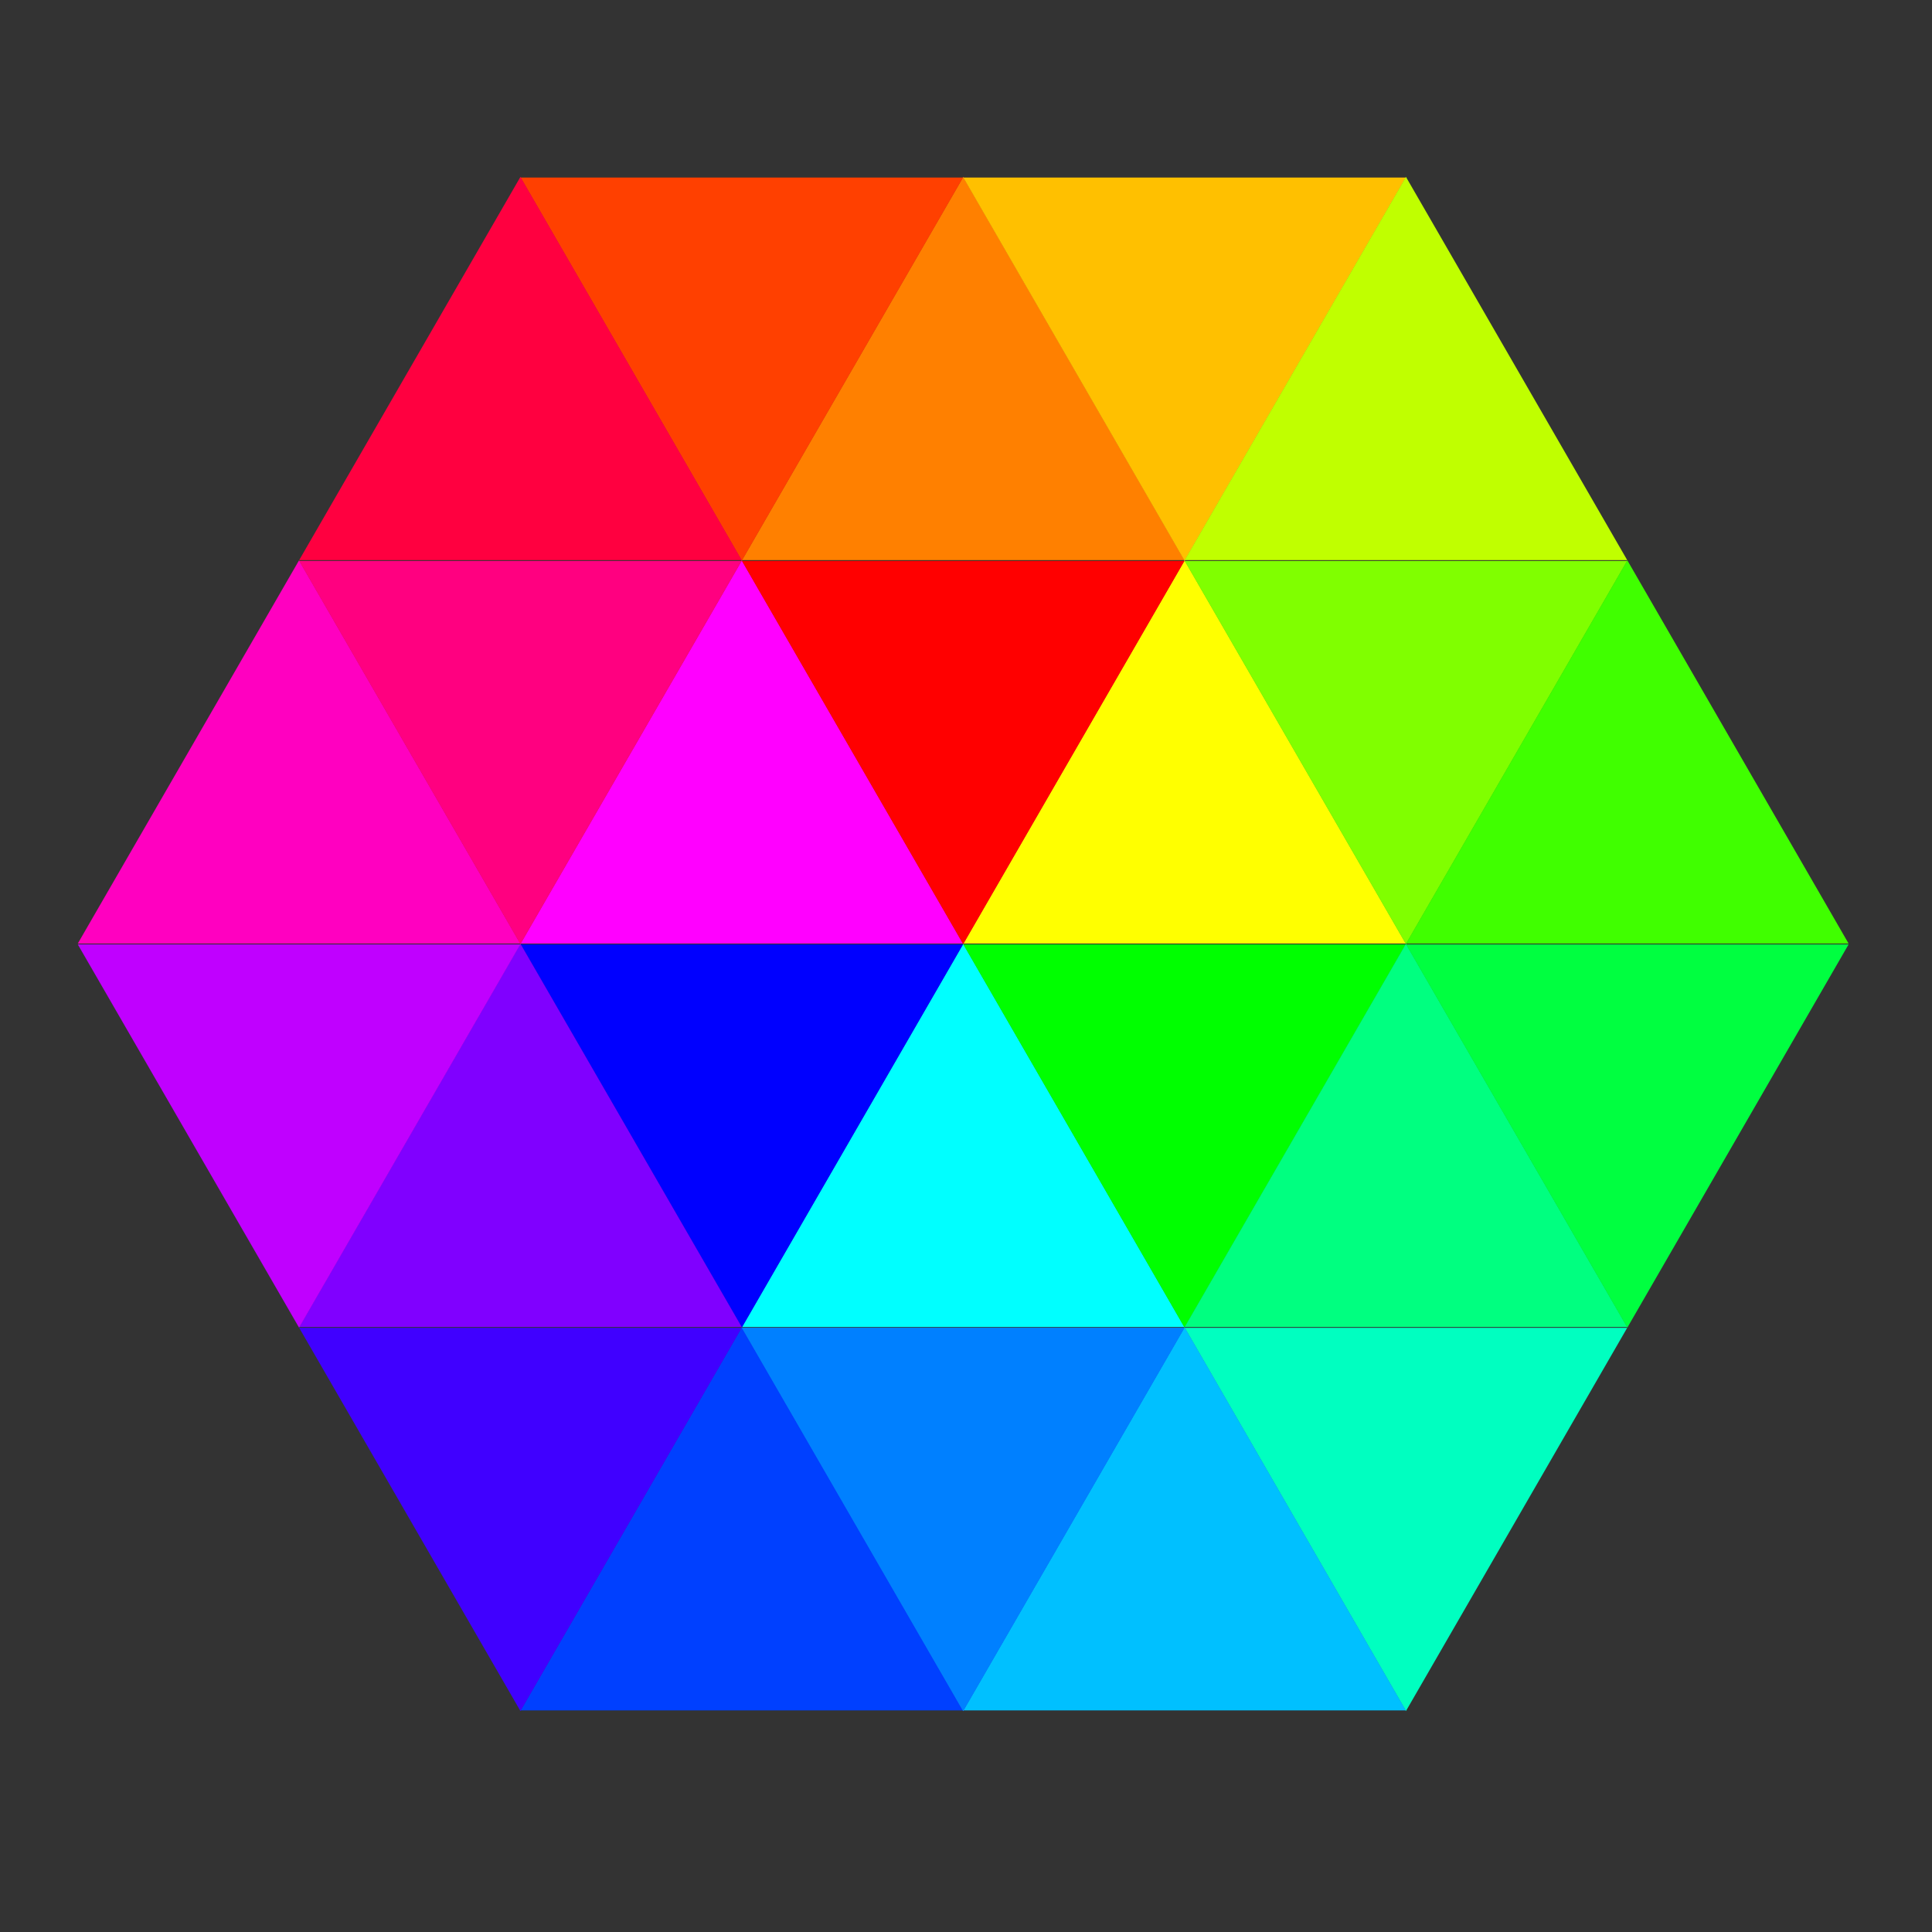
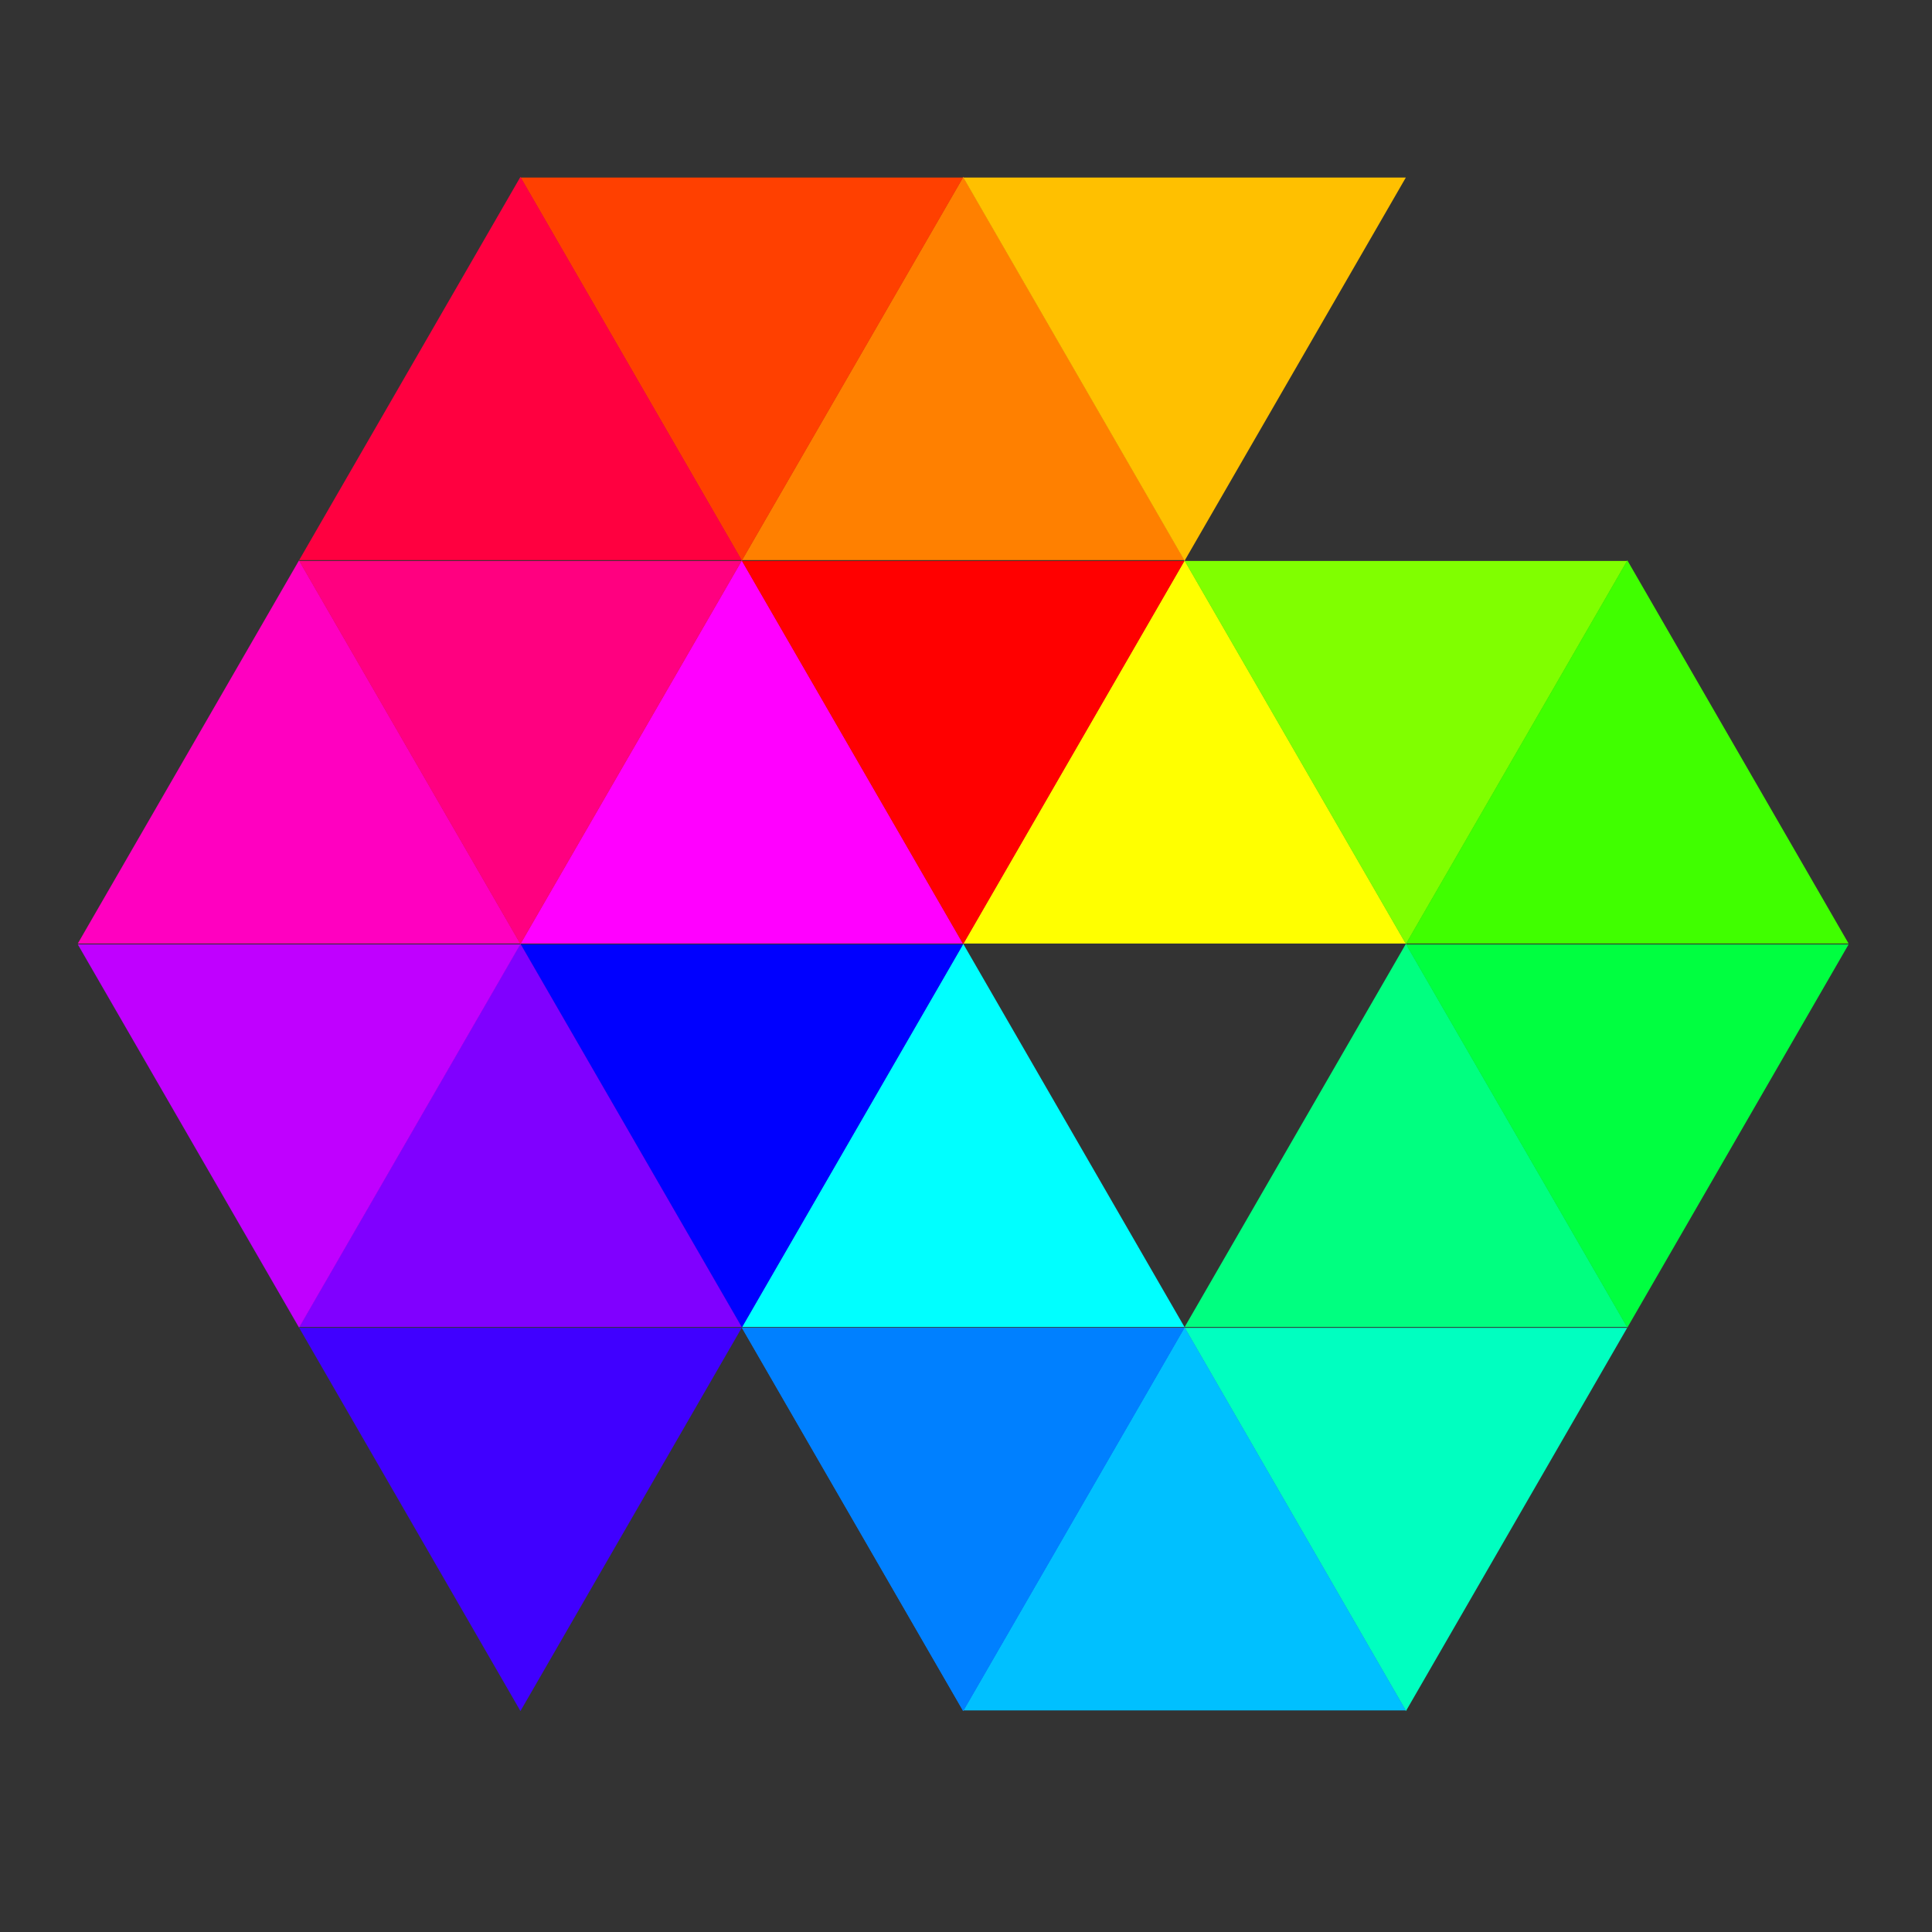
<svg xmlns="http://www.w3.org/2000/svg" xmlns:ns1="http://sodipodi.sourceforge.net/DTD/sodipodi-0.dtd" xmlns:ns2="http://www.inkscape.org/namespaces/inkscape" id="svg2" ns1:docname="plain.svg" ns2:export-filename="/root/0/p.png" viewBox="0 0 720 720" ns2:export-xdpi="250" version="1.1" ns2:export-ydpi="250" ns2:version="0.47 r22583">
  <rect x="0" y="0" width="720" height="720" fill="#333333" stroke="none" />
  <ns1:namedview id="base" bordercolor="#666666" ns2:pageshadow="2" ns2:window-y="0" pagecolor="#000000" ns2:showpageshadow="false" ns2:window-maximized="1" ns2:zoom="0.64861111" ns2:window-x="0" ns2:window-height="695" showgrid="false" borderopacity="1.0" ns2:current-layer="layer1" ns2:cx="360" ns2:cy="360" ns2:object-nodes="true" ns2:window-width="1016" ns2:snap-to-guides="false" ns2:pageopacity="1" ns2:document-units="px" />
  <g id="layer1" ns2:label="Layer 1" ns2:groupmode="layer" transform="translate(0 -332.36)">
    <path id="path2812" style="fill:#00ffff" ns1:type="star" ns1:sides="3" ns1:r1="116.53945" ns1:r2="58.269726" ns1:arg1="2.6179939" ns1:arg2="3.6651914" transform="matrix(.817 0 0 .817 131.29 522.08)" ns2:randomized="0" ns1:cy="314.81171" ns1:cx="278.6611" ns2:rounded="0" ns2:flatsided="true" d="m177.73 373.08 100.93-174.81 100.93 174.81h-201.85z" />
    <path id="path2835" style="fill:#ff00ff" ns1:type="star" d="m177.73 373.08 100.93-174.81 100.93 174.81h-201.85z" ns1:r1="116.53945" ns2:flatsided="true" transform="matrix(.817 0 0 .817 48.788 379.18)" ns1:arg2="3.6651914" ns1:arg1="2.6179939" ns2:randomized="0" ns1:cy="314.81171" ns1:cx="278.6611" ns2:rounded="0" ns1:r2="58.269726" ns1:sides="3" />
    <path id="path2837" style="fill:#ffff00" ns1:type="star" ns1:sides="3" ns1:r1="116.53945" ns1:r2="58.269726" ns1:arg1="2.6179939" ns1:arg2="3.6651914" transform="matrix(.817 0 0 .817 213.79 379.18)" ns2:randomized="0" ns1:cy="314.81171" ns1:cx="278.6611" ns2:rounded="0" ns2:flatsided="true" d="m177.73 373.08 100.93-174.81 100.93 174.81h-201.85z" />
    <path id="path2839" style="fill:#ff0000" ns1:type="star" d="m177.73 373.08 100.93-174.81 100.93 174.81h-201.85z" ns1:r1="116.53945" ns2:flatsided="true" transform="matrix(.817 0 0 -.817 131.29 846.22)" ns1:arg2="3.6651914" ns1:arg1="2.6179939" ns2:randomized="0" ns1:cy="314.81171" ns1:cx="278.6611" ns2:rounded="0" ns1:r2="58.269726" ns1:sides="3" />
    <path id="path2841" style="fill:#0000ff" ns1:type="star" ns1:sides="3" ns1:r1="116.53945" ns1:r2="58.269726" ns1:arg1="2.6179939" ns1:arg2="3.6651914" transform="matrix(.817 0 0 -.817 48.788 989.12)" ns2:randomized="0" ns1:cy="314.81171" ns1:cx="278.6611" ns2:rounded="0" ns2:flatsided="true" d="m177.73 373.08 100.93-174.81 100.93 174.81h-201.85z" />
-     <path id="path2843" style="fill:#00ff00" ns1:type="star" d="m177.73 373.08 100.93-174.81 100.93 174.81h-201.85z" ns1:r1="116.53945" ns2:flatsided="true" transform="matrix(.817 0 0 -.817 213.79 989.12)" ns1:arg2="3.6651914" ns1:arg1="2.6179939" ns2:randomized="0" ns1:cy="314.81171" ns1:cx="278.6611" ns2:rounded="0" ns1:r2="58.269726" ns1:sides="3" />
    <path id="path2845" style="fill:#ff8000" ns1:type="star" d="m177.73 373.08 100.93-174.81 100.93 174.81h-201.85z" ns1:r1="116.53945" ns2:flatsided="true" transform="matrix(.817 0 0 .817 131.29 236.29)" ns1:arg2="3.6651914" ns1:arg1="2.6179939" ns2:randomized="0" ns1:cy="314.81171" ns1:cx="278.6611" ns2:rounded="0" ns1:r2="58.269726" ns1:sides="3" />
    <path id="path2847" style="fill:#ff4000" ns1:type="star" d="m177.73 373.08 100.93-174.81 100.93 174.81h-201.85z" ns1:r1="116.53945" ns2:flatsided="true" transform="matrix(.817 0 0 -.817 48.788 703.33)" ns1:arg2="3.6651914" ns1:arg1="2.6179939" ns2:randomized="0" ns1:cy="314.81171" ns1:cx="278.6611" ns2:rounded="0" ns1:r2="58.269726" ns1:sides="3" />
    <path id="path2849" style="fill:#ffc000" ns1:type="star" ns1:sides="3" ns1:r1="116.53945" ns1:r2="58.269726" ns1:arg1="2.6179939" ns1:arg2="3.6651914" transform="matrix(.817 0 0 -.817 213.79 703.33)" ns2:randomized="0" ns1:cy="314.81171" ns1:cx="278.6611" ns2:rounded="0" ns2:flatsided="true" d="m177.73 373.08 100.93-174.81 100.93 174.81h-201.85z" />
    <path id="path2851" style="fill:#80ff00" ns1:type="star" ns1:sides="3" ns1:r1="116.53945" ns1:r2="58.269726" ns1:arg1="2.6179939" ns1:arg2="3.6651914" transform="matrix(.817 0 0 -.817 296.29 846.22)" ns2:randomized="0" ns1:cy="314.81171" ns1:cx="278.6611" ns2:rounded="0" ns2:flatsided="true" d="m177.73 373.08 100.93-174.81 100.93 174.81h-201.85z" />
-     <path id="path2853" style="fill:#c0ff00" ns1:type="star" ns1:sides="3" ns1:r1="116.53945" ns1:r2="58.269726" ns1:arg1="2.6179939" ns1:arg2="3.6651914" transform="matrix(.817 0 0 .817 296.29 236.29)" ns2:randomized="0" ns1:cy="314.81171" ns1:cx="278.6611" ns2:rounded="0" ns2:flatsided="true" d="m177.73 373.08 100.93-174.81 100.93 174.81h-201.85z" />
    <path id="path2855" style="fill:#40ff00" ns1:type="star" d="m177.73 373.08 100.93-174.81 100.93 174.81h-201.85z" ns1:r1="116.53945" ns2:flatsided="true" transform="matrix(.817 0 0 .817 378.79 379.18)" ns1:arg2="3.6651914" ns1:arg1="2.6179939" ns2:randomized="0" ns1:cy="314.81171" ns1:cx="278.6611" ns2:rounded="0" ns1:r2="58.269726" ns1:sides="3" />
    <path id="path2857" style="fill:#00ff80" ns1:type="star" d="m177.73 373.08 100.93-174.81 100.93 174.81h-201.85z" ns1:r1="116.53945" ns2:flatsided="true" transform="matrix(.817 0 0 .817 296.29 522.08)" ns1:arg2="3.6651914" ns1:arg1="2.6179939" ns2:randomized="0" ns1:cy="314.81171" ns1:cx="278.6611" ns2:rounded="0" ns1:r2="58.269726" ns1:sides="3" />
    <path id="path2859" style="fill:#00ff40" ns1:type="star" d="m177.73 373.08 100.93-174.81 100.93 174.81h-201.85z" ns1:r1="116.53945" ns2:flatsided="true" transform="matrix(.817 0 0 -.817 378.79 989.12)" ns1:arg2="3.6651914" ns1:arg1="2.6179939" ns2:randomized="0" ns1:cy="314.81171" ns1:cx="278.6611" ns2:rounded="0" ns1:r2="58.269726" ns1:sides="3" />
    <path id="path2861" style="fill:#00ffc0" ns1:type="star" ns1:sides="3" ns1:r1="116.53945" ns1:r2="58.269726" ns1:arg1="2.6179939" ns1:arg2="3.6651914" transform="matrix(.817 0 0 -.817 296.29 1132)" ns2:randomized="0" ns1:cy="314.81171" ns1:cx="278.6611" ns2:rounded="0" ns2:flatsided="true" d="m177.73 373.08 100.93-174.81 100.93 174.81h-201.85z" />
    <path id="path2863" style="fill:#00c0ff" ns1:type="star" d="m177.73 373.08 100.93-174.81 100.93 174.81h-201.85z" ns1:r1="116.53945" ns2:flatsided="true" transform="matrix(.817 0 0 .817 213.79 664.97)" ns1:arg2="3.6651914" ns1:arg1="2.6179939" ns2:randomized="0" ns1:cy="314.81171" ns1:cx="278.6611" ns2:rounded="0" ns1:r2="58.269726" ns1:sides="3" />
-     <path id="path2865" style="fill:#0040ff" ns1:type="star" ns1:sides="3" ns1:r1="116.53945" ns1:r2="58.269726" ns1:arg1="2.6179939" ns1:arg2="3.6651914" transform="matrix(.817 0 0 .817 48.788 664.97)" ns2:randomized="0" ns1:cy="314.81171" ns1:cx="278.6611" ns2:rounded="0" ns2:flatsided="true" d="m177.73 373.08 100.93-174.81 100.93 174.81h-201.85z" />
    <path id="path2867" style="fill:#0080ff" ns1:type="star" d="m177.73 373.08 100.93-174.81 100.93 174.81h-201.85z" ns1:r1="116.53945" ns2:flatsided="true" transform="matrix(.817 0 0 -.817 131.29 1132)" ns1:arg2="3.6651914" ns1:arg1="2.6179939" ns2:randomized="0" ns1:cy="314.81171" ns1:cx="278.6611" ns2:rounded="0" ns1:r2="58.269726" ns1:sides="3" />
    <path id="path2869" style="fill:#8000ff" ns1:type="star" ns1:sides="3" ns1:r1="116.53945" ns1:r2="58.269726" ns1:arg1="2.6179939" ns1:arg2="3.6651914" transform="matrix(.817 0 0 .817 -33.712 522.08)" ns2:randomized="0" ns1:cy="314.81171" ns1:cx="278.6611" ns2:rounded="0" ns2:flatsided="true" d="m177.73 373.08 100.93-174.81 100.93 174.81h-201.85z" />
    <path id="path2871" style="fill:#ff00c0" ns1:type="star" d="m177.73 373.08 100.93-174.81 100.93 174.81h-201.85z" ns1:r1="116.53945" ns2:flatsided="true" transform="matrix(.817 0 0 .817 -116.21 379.18)" ns1:arg2="3.6651914" ns1:arg1="2.6179939" ns2:randomized="0" ns1:cy="314.81171" ns1:cx="278.6611" ns2:rounded="0" ns1:r2="58.269726" ns1:sides="3" />
    <path id="path2873" style="fill:#0080ff" ns1:type="star" ns1:sides="3" ns1:r1="116.53945" ns1:r2="58.269726" ns1:arg1="2.6179939" ns1:arg2="3.6651914" transform="matrix(.817 0 0 -.817 131.29 1132)" ns2:randomized="0" ns1:cy="314.81171" ns1:cx="278.6611" ns2:rounded="0" ns2:flatsided="true" d="m177.73 373.08 100.93-174.81 100.93 174.81h-201.85z" />
    <path id="path2875" style="fill:#c000ff" ns1:type="star" d="m177.73 373.08 100.93-174.81 100.93 174.81h-201.85z" ns1:r1="116.53945" ns2:flatsided="true" transform="matrix(.817 0 0 -.817 -116.21 989.12)" ns1:arg2="3.6651914" ns1:arg1="2.6179939" ns2:randomized="0" ns1:cy="314.81171" ns1:cx="278.6611" ns2:rounded="0" ns1:r2="58.269726" ns1:sides="3" />
    <path id="path2877" style="fill:#4000ff" ns1:type="star" ns1:sides="3" ns1:r1="116.53945" ns1:r2="58.269726" ns1:arg1="2.6179939" ns1:arg2="3.6651914" transform="matrix(.817 0 0 -.817 -33.712 1132)" ns2:randomized="0" ns1:cy="314.81171" ns1:cx="278.6611" ns2:rounded="0" ns2:flatsided="true" d="m177.73 373.08 100.93-174.81 100.93 174.81h-201.85z" />
    <path id="path2879" style="fill:#ff0040" ns1:type="star" ns1:sides="3" ns1:r1="116.53945" ns1:r2="58.269726" ns1:arg1="2.6179939" ns1:arg2="3.6651914" transform="matrix(.817 0 0 .817 -33.712 236.29)" ns2:randomized="0" ns1:cy="314.81171" ns1:cx="278.6611" ns2:rounded="0" ns2:flatsided="true" d="m177.73 373.08 100.93-174.81 100.93 174.81h-201.85z" />
    <path id="path2896" style="fill:#ff0080" ns1:type="star" ns1:sides="3" ns1:r1="116.53945" ns1:r2="58.269726" ns1:arg1="2.6179939" ns1:arg2="3.6651914" transform="matrix(.817 0 0 -.817 -33.712 846.22)" ns2:randomized="0" ns1:cy="314.81171" ns1:cx="278.6611" ns2:rounded="0" ns2:flatsided="true" d="m177.73 373.08 100.93-174.81 100.93 174.81h-201.85z" />
  </g>
</svg>